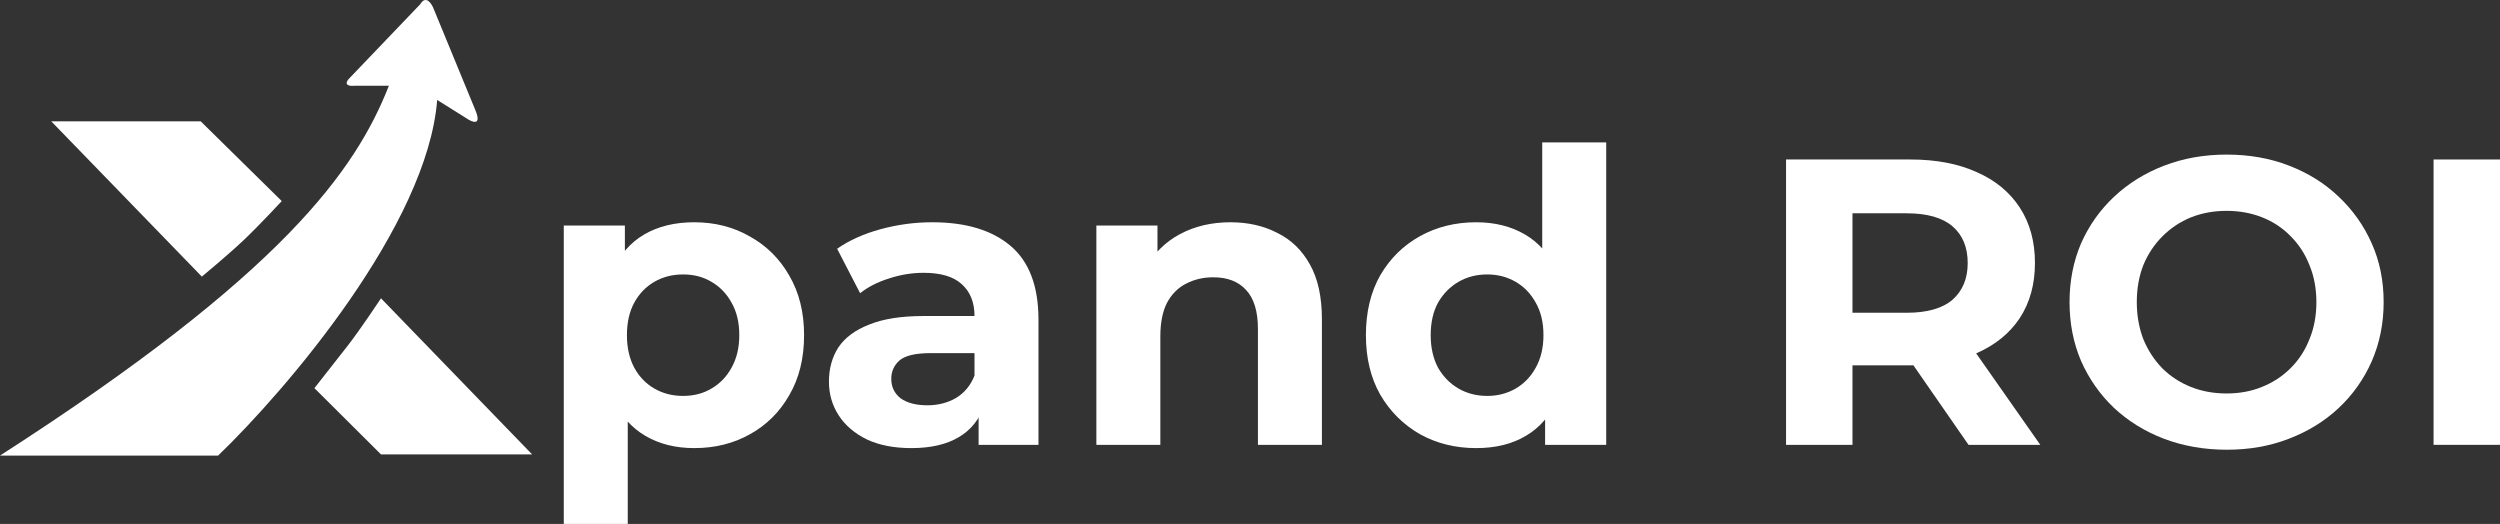
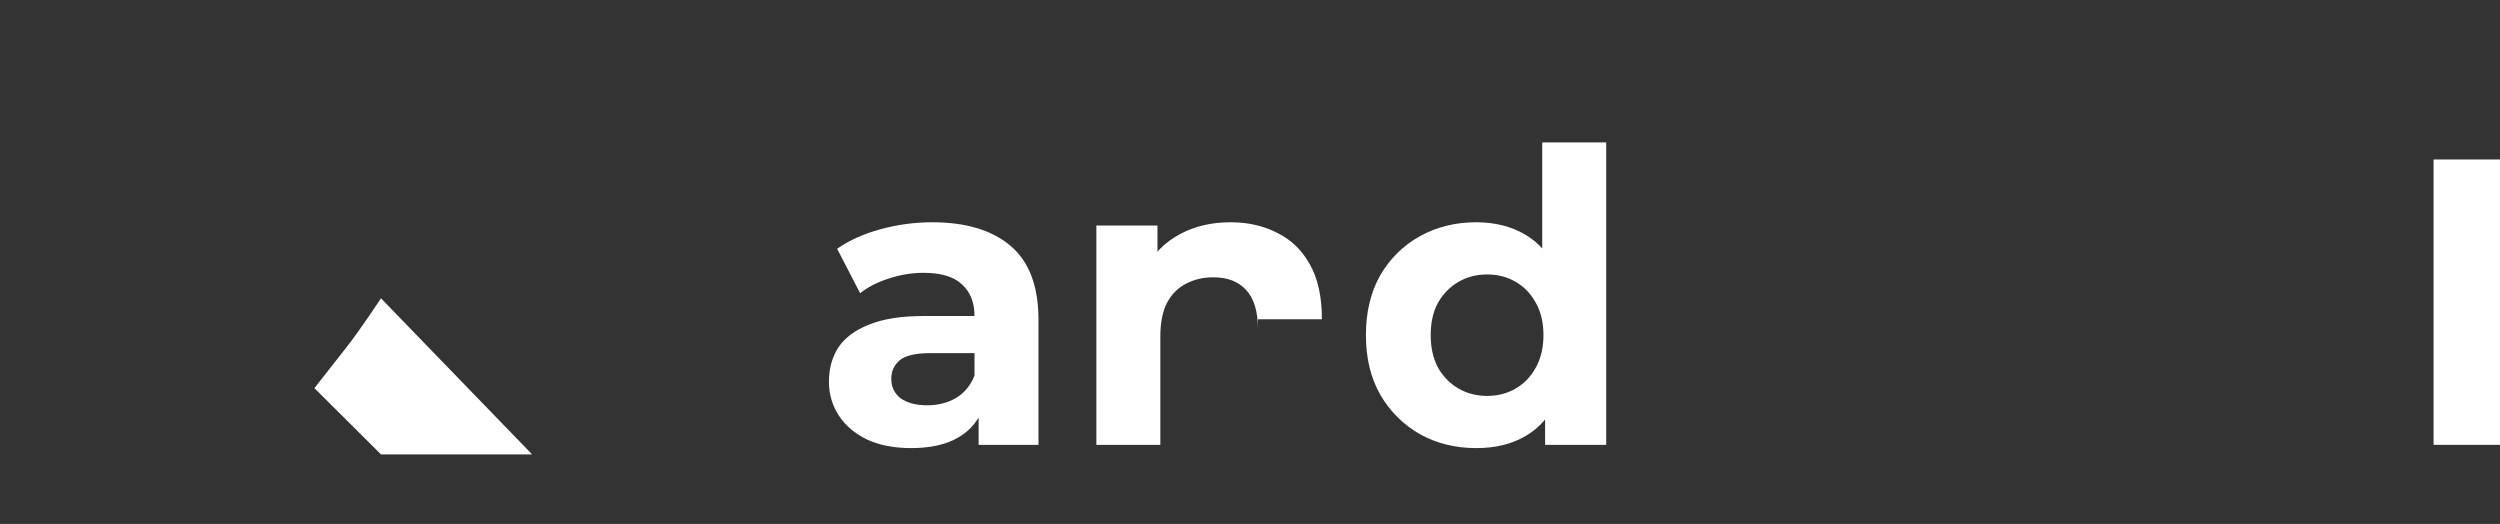
<svg xmlns="http://www.w3.org/2000/svg" width="439" height="92" viewBox="0 0 439 92" fill="none">
  <rect x="0" y="0" width="439" height="92" fill="#333333" stroke="none" />
  <path d="M61.018 60.753L55.211 68.16L66.902 79.792H93.439L66.902 52.383C66.902 52.383 63.268 57.883 61.018 60.753Z" fill="white" />
-   <path d="M42.736 42.218C45.474 39.628 49.475 35.31 49.475 35.31L35.246 21.307L9.004 21.307L35.444 48.572C35.444 48.572 39.991 44.812 42.736 42.218Z" fill="white" />
-   <path d="M38.301 80H0C49.714 48.042 62.45 29.9 68.291 15.05H62.514C60.241 15.273 60.822 14.242 61.396 13.698L73.789 0.746C74.796 -0.931 75.793 0.606 76.165 1.585L83.433 19.243C84.701 22.224 82.906 21.479 81.849 20.734L76.769 17.552C75.038 39.534 50.403 68.343 38.301 80Z" fill="white" />
-   <path d="M121.898 78.686C118.634 78.686 115.777 77.97 113.329 76.538C110.881 75.107 108.961 72.936 107.569 70.025C106.225 67.066 105.553 63.344 105.553 58.858C105.553 54.324 106.201 50.602 107.497 47.691C108.793 44.78 110.665 42.609 113.113 41.177C115.561 39.746 118.49 39.03 121.898 39.03C125.546 39.03 128.81 39.865 131.691 41.535C134.619 43.158 136.923 45.448 138.603 48.407C140.331 51.366 141.196 54.849 141.196 58.858C141.196 62.914 140.331 66.422 138.603 69.38C136.923 72.339 134.619 74.63 131.691 76.252C128.81 77.875 125.546 78.686 121.898 78.686ZM99 92V39.603H109.729V47.477L109.513 58.929L110.233 70.311V92H99ZM119.954 69.523C121.826 69.523 123.482 69.094 124.922 68.235C126.41 67.376 127.586 66.159 128.45 64.584C129.363 62.962 129.819 61.053 129.819 58.858C129.819 56.615 129.363 54.706 128.45 53.131C127.586 51.557 126.41 50.34 124.922 49.481C123.482 48.622 121.826 48.192 119.954 48.192C118.082 48.192 116.401 48.622 114.913 49.481C113.425 50.34 112.249 51.557 111.385 53.131C110.521 54.706 110.089 56.615 110.089 58.858C110.089 61.053 110.521 62.962 111.385 64.584C112.249 66.159 113.425 67.376 114.913 68.235C116.401 69.094 118.082 69.523 119.954 69.523Z" fill="white" />
  <path d="M171.844 78.113V70.597L171.124 68.951V55.494C171.124 53.108 170.38 51.246 168.892 49.91C167.452 48.574 165.22 47.906 162.195 47.906C160.131 47.906 158.091 48.24 156.075 48.908C154.107 49.529 152.427 50.388 151.034 51.485L147.002 43.683C149.114 42.203 151.659 41.058 154.635 40.247C157.611 39.435 160.635 39.03 163.708 39.03C169.612 39.03 174.196 40.414 177.461 43.182C180.725 45.949 182.357 50.268 182.357 56.138V78.113H171.844ZM160.035 78.686C157.011 78.686 154.419 78.185 152.259 77.183C150.098 76.133 148.442 74.725 147.29 72.959C146.138 71.194 145.562 69.213 145.562 67.018C145.562 64.728 146.114 62.723 147.218 61.005C148.37 59.287 150.17 57.951 152.619 56.997C155.067 55.995 158.259 55.494 162.195 55.494H172.492V62.008H163.42C160.779 62.008 158.955 62.437 157.947 63.296C156.987 64.155 156.507 65.229 156.507 66.517C156.507 67.949 157.059 69.094 158.163 69.953C159.315 70.764 160.875 71.17 162.843 71.17C164.716 71.17 166.396 70.74 167.884 69.881C169.372 68.975 170.452 67.662 171.124 65.944L172.852 71.098C172.036 73.58 170.548 75.465 168.388 76.753C166.228 78.042 163.444 78.686 160.035 78.686Z" fill="white" />
-   <path d="M216.069 39.03C219.142 39.03 221.878 39.65 224.278 40.891C226.726 42.084 228.646 43.945 230.039 46.474C231.431 48.956 232.127 52.153 232.127 56.066V78.113H220.894V57.784C220.894 54.682 220.198 52.392 218.806 50.912C217.462 49.433 215.541 48.693 213.045 48.693C211.269 48.693 209.661 49.075 208.221 49.839C206.829 50.554 205.725 51.676 204.908 53.203C204.14 54.73 203.756 56.687 203.756 59.073V78.113H192.523V39.603H203.252V50.268L201.236 47.047C202.628 44.47 204.62 42.49 207.213 41.106C209.805 39.722 212.757 39.03 216.069 39.03Z" fill="white" />
+   <path d="M216.069 39.03C219.142 39.03 221.878 39.65 224.278 40.891C226.726 42.084 228.646 43.945 230.039 46.474C231.431 48.956 232.127 52.153 232.127 56.066H220.894V57.784C220.894 54.682 220.198 52.392 218.806 50.912C217.462 49.433 215.541 48.693 213.045 48.693C211.269 48.693 209.661 49.075 208.221 49.839C206.829 50.554 205.725 51.676 204.908 53.203C204.14 54.73 203.756 56.687 203.756 59.073V78.113H192.523V39.603H203.252V50.268L201.236 47.047C202.628 44.47 204.62 42.49 207.213 41.106C209.805 39.722 212.757 39.03 216.069 39.03Z" fill="white" />
  <path d="M259.224 78.686C255.575 78.686 252.287 77.875 249.359 76.252C246.43 74.582 244.102 72.267 242.374 69.309C240.694 66.35 239.854 62.867 239.854 58.858C239.854 54.802 240.694 51.294 242.374 48.336C244.102 45.377 246.43 43.086 249.359 41.464C252.287 39.841 255.575 39.03 259.224 39.03C262.488 39.03 265.344 39.746 267.792 41.177C270.24 42.609 272.137 44.78 273.481 47.691C274.825 50.602 275.497 54.324 275.497 58.858C275.497 63.344 274.849 67.066 273.553 70.025C272.257 72.936 270.384 75.107 267.936 76.538C265.536 77.97 262.632 78.686 259.224 78.686ZM261.168 69.523C262.992 69.523 264.648 69.094 266.136 68.235C267.624 67.376 268.8 66.159 269.664 64.584C270.576 62.962 271.032 61.053 271.032 58.858C271.032 56.615 270.576 54.706 269.664 53.131C268.8 51.557 267.624 50.34 266.136 49.481C264.648 48.622 262.992 48.192 261.168 48.192C259.296 48.192 257.615 48.622 256.127 49.481C254.639 50.34 253.439 51.557 252.527 53.131C251.663 54.706 251.231 56.615 251.231 58.858C251.231 61.053 251.663 62.962 252.527 64.584C253.439 66.159 254.639 67.376 256.127 68.235C257.615 69.094 259.296 69.523 261.168 69.523ZM271.321 78.113V70.239L271.537 58.786L270.816 47.405V25H282.049V78.113H271.321Z" fill="white" />
-   <path d="M313.63 78.113V28.006H335.448C339.96 28.006 343.849 28.746 347.113 30.225C350.377 31.657 352.898 33.733 354.674 36.453C356.45 39.173 357.338 42.418 357.338 46.188C357.338 49.91 356.45 53.131 354.674 55.852C352.898 58.524 350.377 60.576 347.113 62.008C343.849 63.439 339.96 64.155 335.448 64.155H320.111L325.295 59.073V78.113H313.63ZM345.673 78.113L333.072 59.932H345.529L358.274 78.113H345.673ZM325.295 60.361L320.111 54.921H334.8C338.4 54.921 341.089 54.157 342.865 52.63C344.641 51.056 345.529 48.908 345.529 46.188C345.529 43.42 344.641 41.273 342.865 39.746C341.089 38.219 338.4 37.455 334.8 37.455H320.111L325.295 31.943V60.361Z" fill="white" />
-   <path d="M391.062 78.972C387.078 78.972 383.381 78.328 379.973 77.04C376.613 75.751 373.685 73.938 371.188 71.599C368.74 69.261 366.82 66.517 365.428 63.367C364.084 60.218 363.412 56.782 363.412 53.06C363.412 49.338 364.084 45.902 365.428 42.752C366.82 39.603 368.764 36.859 371.26 34.52C373.757 32.182 376.685 30.369 380.045 29.08C383.405 27.792 387.054 27.147 390.99 27.147C394.974 27.147 398.623 27.792 401.935 29.08C405.295 30.369 408.199 32.182 410.648 34.52C413.144 36.859 415.088 39.603 416.48 42.752C417.872 45.854 418.568 49.29 418.568 53.06C418.568 56.782 417.872 60.242 416.48 63.439C415.088 66.589 413.144 69.333 410.648 71.671C408.199 73.962 405.295 75.751 401.935 77.04C398.623 78.328 394.998 78.972 391.062 78.972ZM390.99 69.094C393.246 69.094 395.31 68.712 397.183 67.949C399.103 67.185 400.783 66.088 402.223 64.656C403.663 63.224 404.767 61.53 405.535 59.574C406.351 57.617 406.759 55.446 406.759 53.06C406.759 50.674 406.351 48.502 405.535 46.546C404.767 44.589 403.663 42.895 402.223 41.464C400.831 40.032 399.175 38.934 397.255 38.171C395.334 37.407 393.246 37.026 390.99 37.026C388.734 37.026 386.646 37.407 384.725 38.171C382.853 38.934 381.197 40.032 379.757 41.464C378.317 42.895 377.189 44.589 376.373 46.546C375.605 48.502 375.221 50.674 375.221 53.06C375.221 55.398 375.605 57.569 376.373 59.574C377.189 61.53 378.293 63.224 379.685 64.656C381.125 66.088 382.805 67.185 384.725 67.949C386.646 68.712 388.734 69.094 390.99 69.094Z" fill="white" />
  <path d="M427.335 78.113V28.006H439V78.113H427.335Z" fill="white" />
</svg>